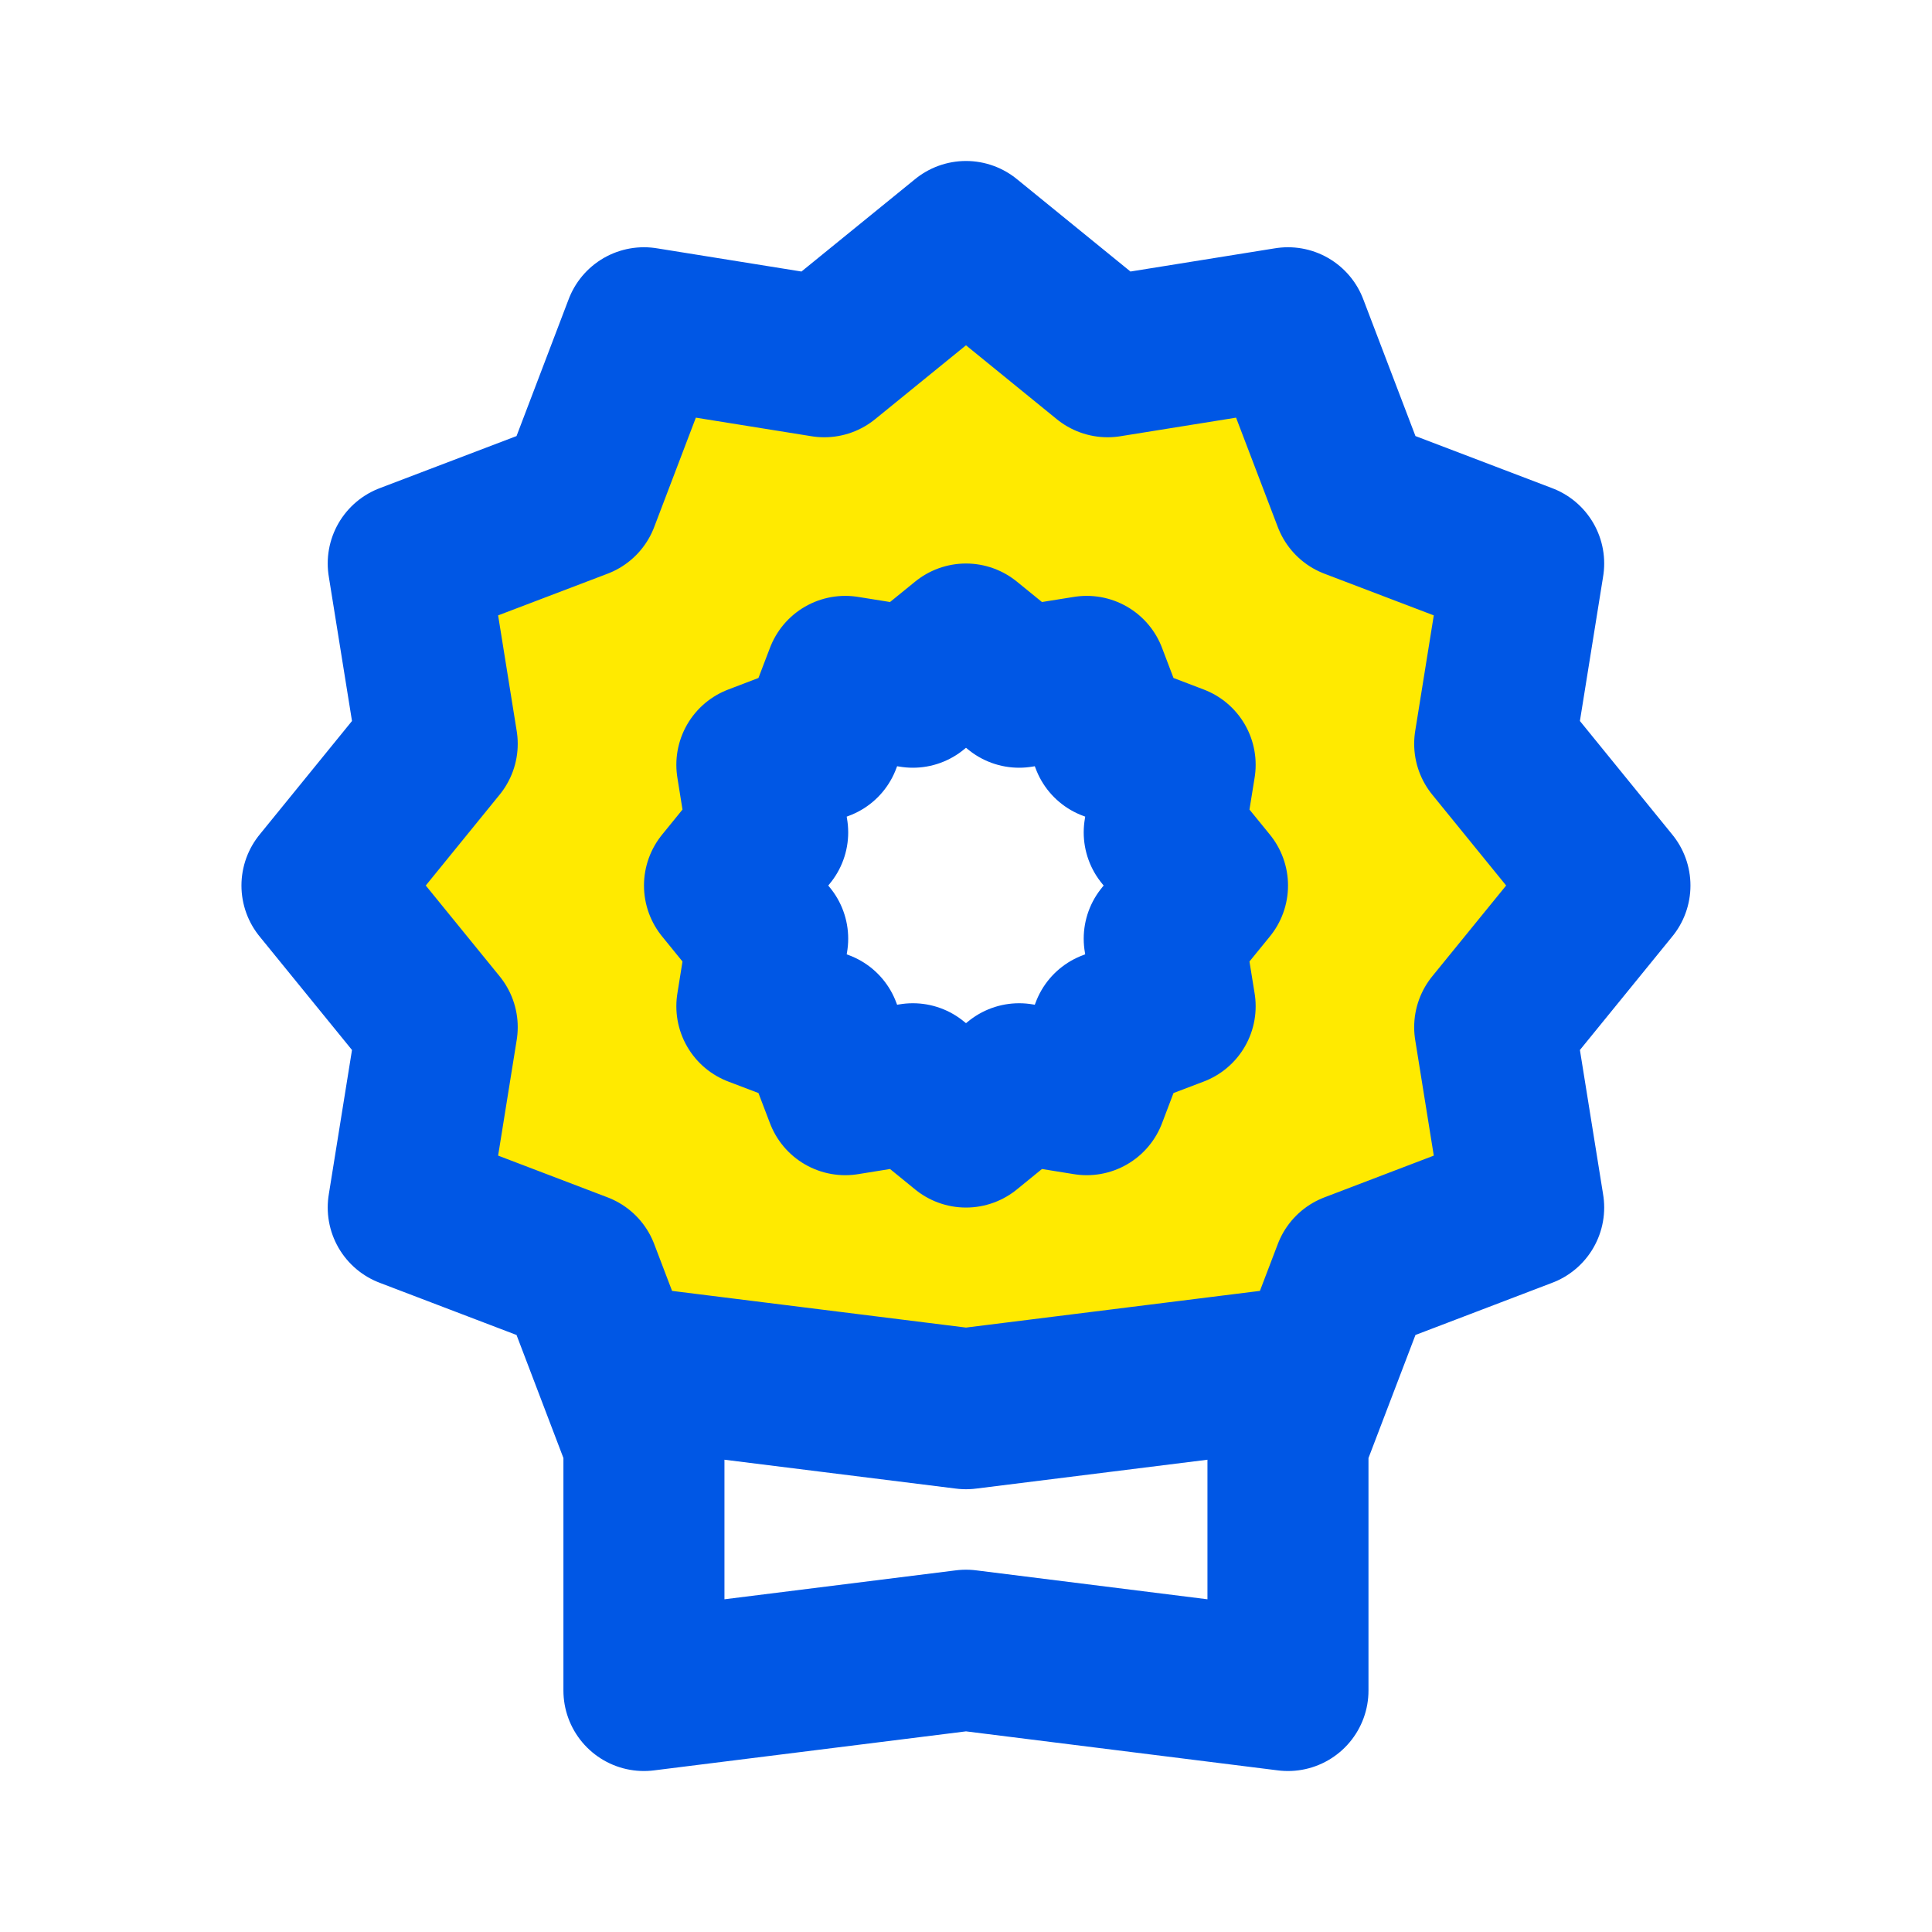
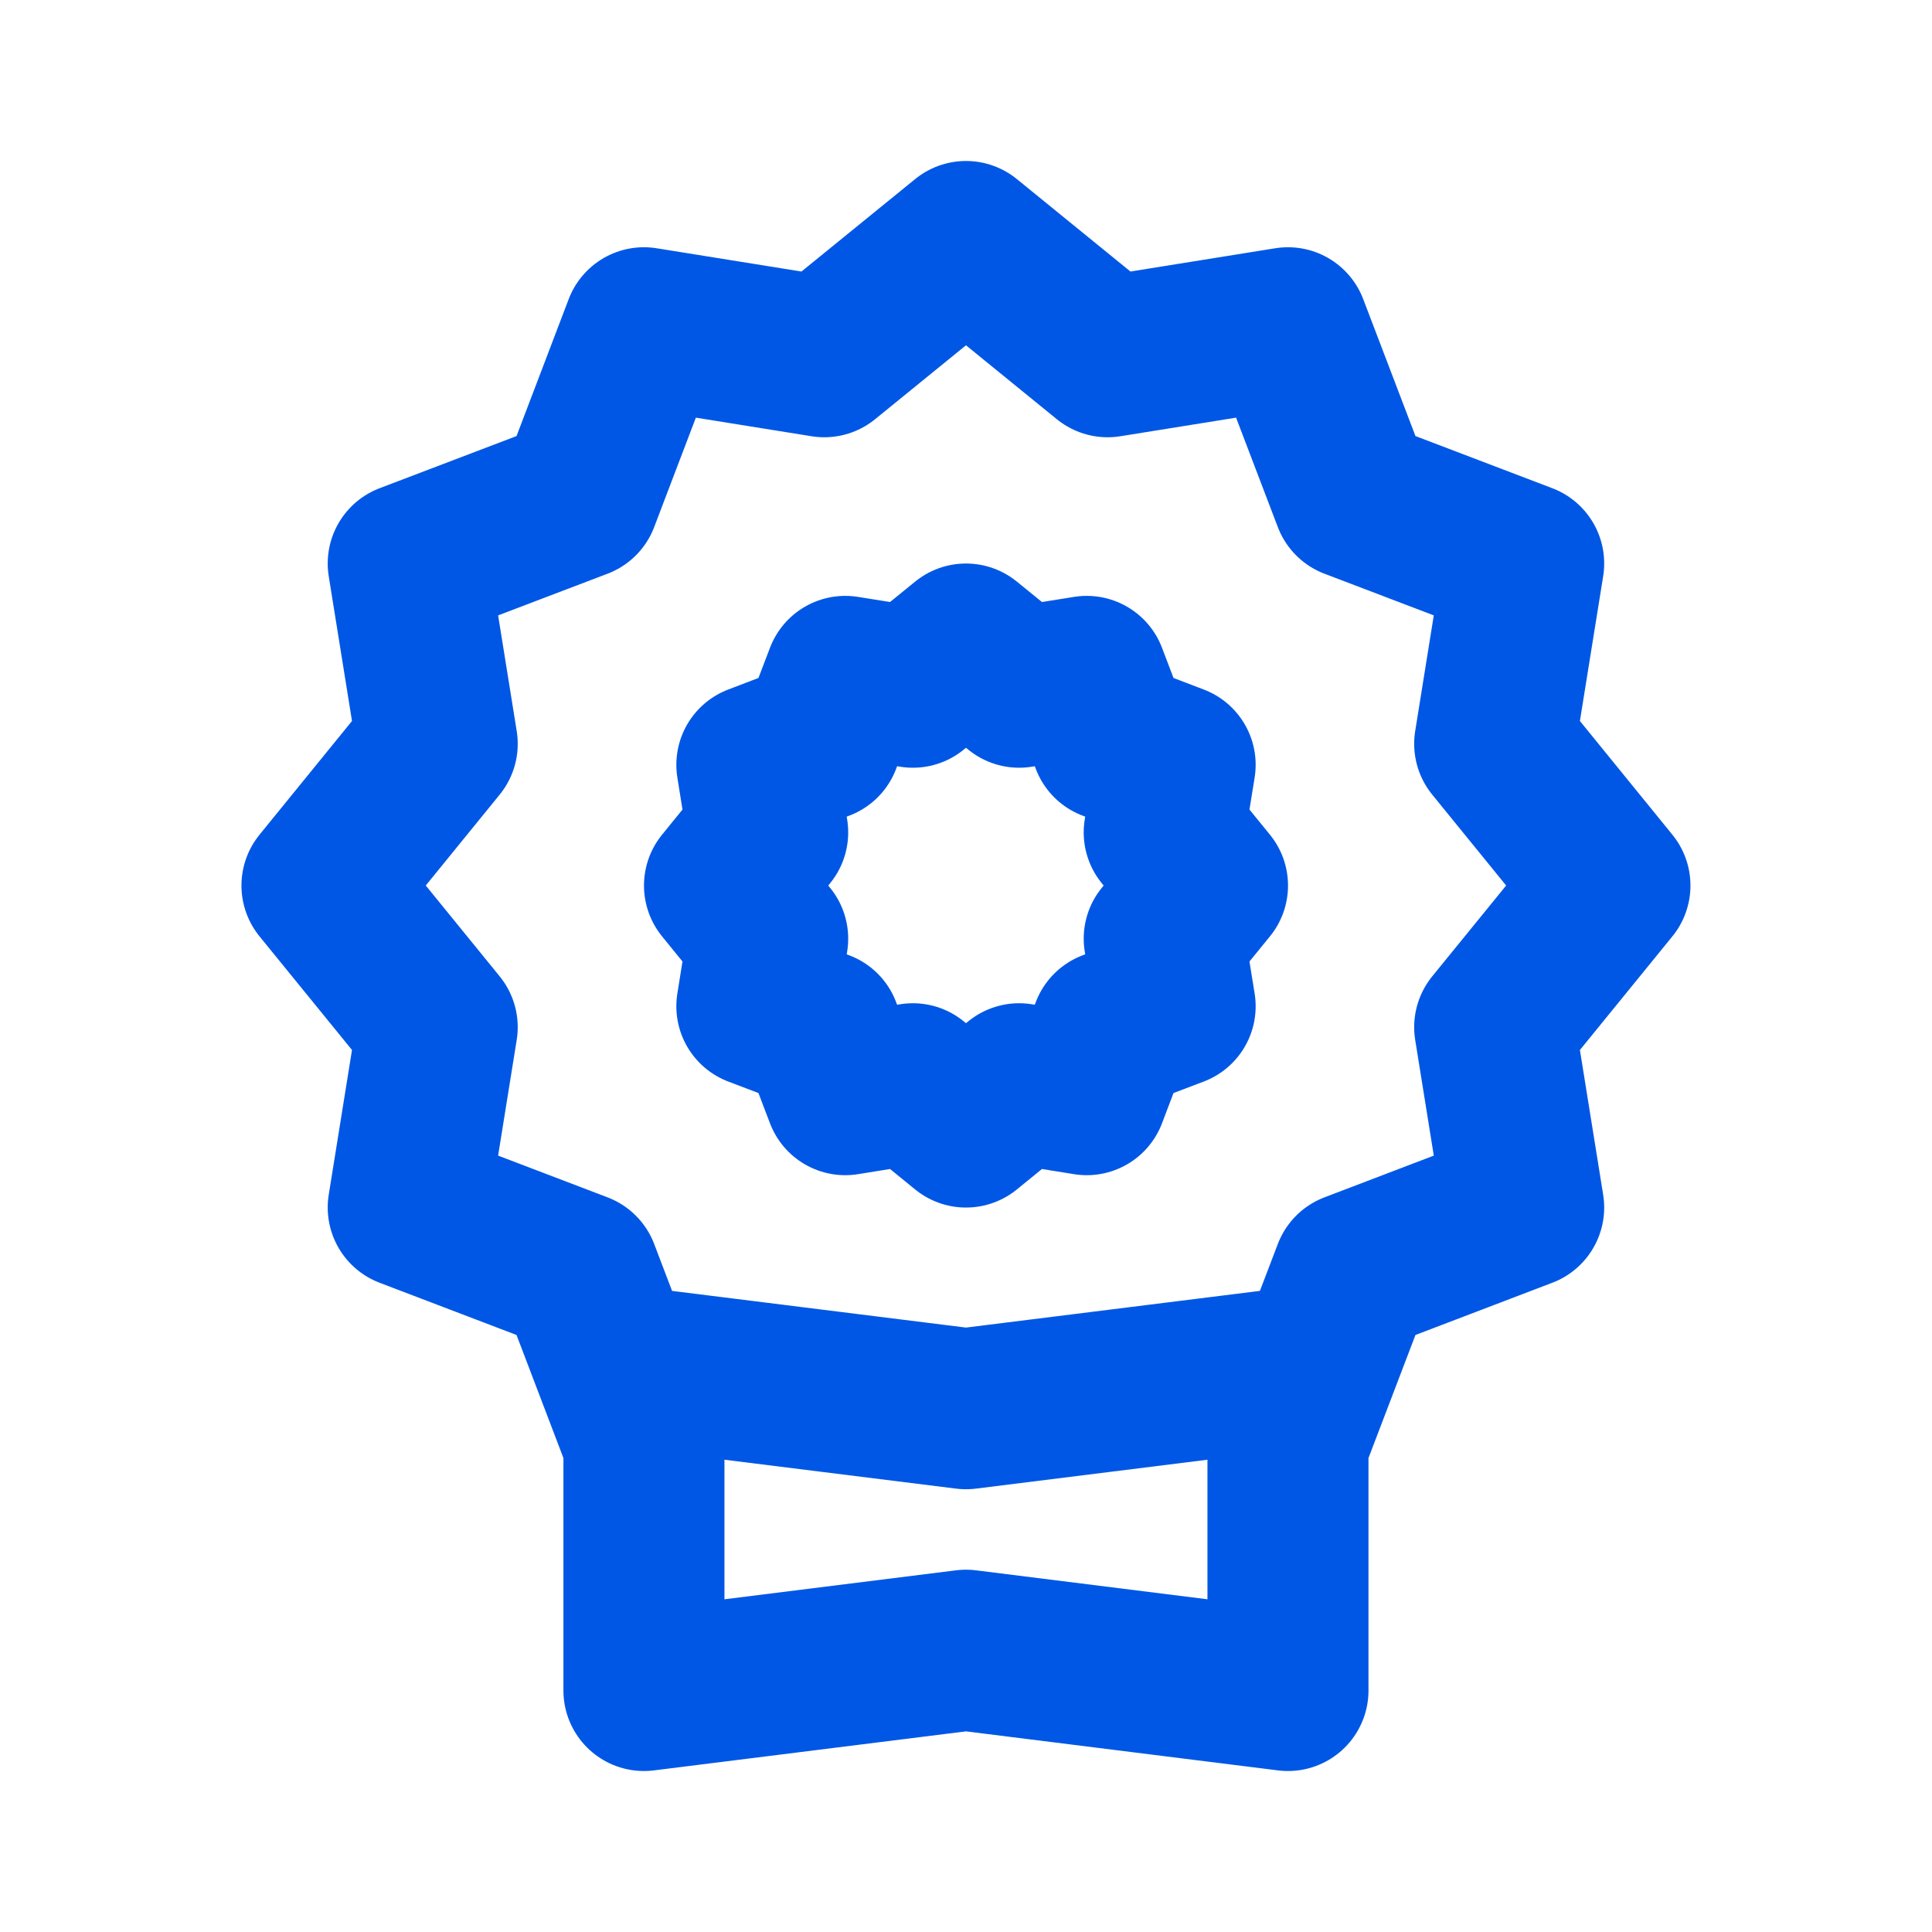
<svg xmlns="http://www.w3.org/2000/svg" width="20" height="20" viewBox="0 0 20 20" fill="none">
-   <path fill-rule="evenodd" clip-rule="evenodd" d="M10 2.5L11.466 3.693L13.333 3.393L14.007 5.16L15.773 5.833L15.473 7.7L16.666 9.167L15.473 10.633L15.773 12.5L14.007 13.174L13.333 14.94V14.167L10 14.583L6.666 14.167V14.94L5.993 13.174L4.226 12.5L4.526 10.633L3.333 9.167L4.526 7.7L4.226 5.833L5.993 5.16L6.666 3.393L8.533 3.693L10 2.5ZM10.55 7.114L10 6.667L9.45 7.114L8.75 7.002L8.497 7.664L7.835 7.917L7.947 8.617L7.5 9.167L7.947 9.717L7.835 10.417L8.497 10.669L8.75 11.332L9.45 11.219L10 11.667L10.55 11.219L11.25 11.332L11.502 10.669L12.165 10.417L12.052 9.717L12.5 9.167L12.052 8.617L12.165 7.917L11.502 7.664L11.25 7.002L10.55 7.114Z" fill="#FFEA00" />
  <path d="M13.333 14.94L14.007 13.174L15.773 12.5L15.473 10.633L16.666 9.167L15.473 7.7L15.773 5.833L14.007 5.16L13.333 3.393L11.466 3.693L10 2.5L8.533 3.693L6.666 3.393L5.993 5.16L4.226 5.833L4.526 7.7L3.333 9.167L4.526 10.633L4.226 12.5L5.993 13.174L6.666 14.94M10 6.667L10.55 7.114L11.25 7.002L11.502 7.664L12.165 7.917L12.052 8.617L12.5 9.167L12.052 9.717L12.165 10.417L11.502 10.669L11.25 11.332L10.55 11.219L10 11.667L9.45 11.219L8.75 11.332L8.497 10.669L7.835 10.417L7.947 9.717L7.5 9.167L7.947 8.617L7.835 7.917L8.497 7.664L8.75 7.002L9.45 7.114L10 6.667ZM6.666 14.167L10 14.583L13.333 14.167V17.5L10 17.083L6.666 17.5V14.167Z" stroke="#0057E5" stroke-width="1.667" stroke-linejoin="round" />
</svg>